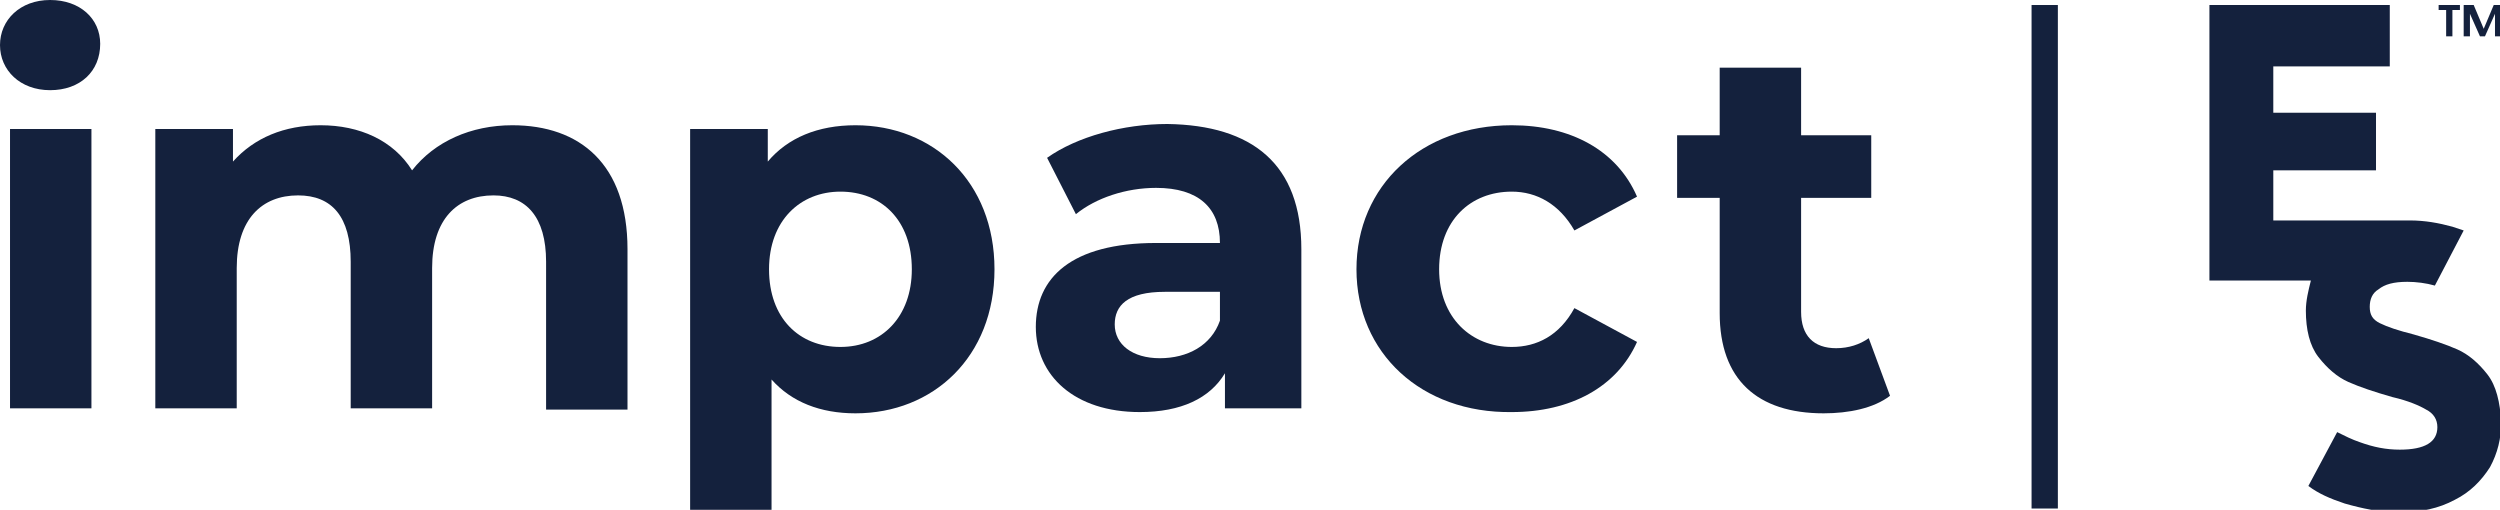
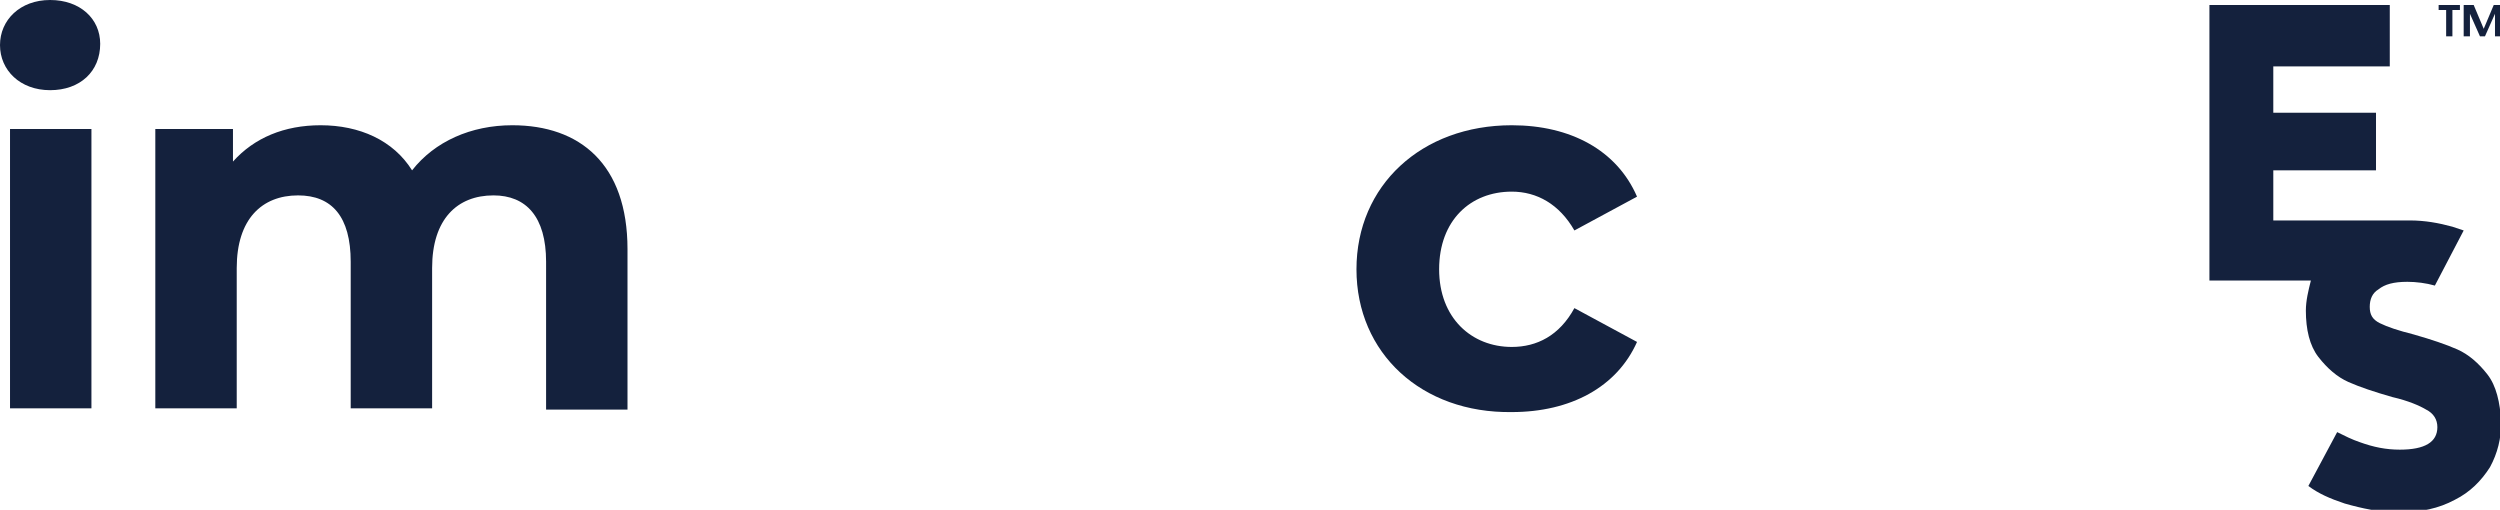
<svg xmlns="http://www.w3.org/2000/svg" version="1.1" id="Layer_1" x="0px" y="0px" viewBox="0 0 199.6 40.7" style="enable-background:new 0 0 199.6 40.7;" xml:space="preserve">
  <style type="text/css">
	.st0{display:none;fill:#FFFFFF;stroke:#231F20;stroke-width:3.482;stroke-miterlimit:10;}
	.st1{fill:#14213D;}
</style>
  <rect x="-2994.6" y="-100.6" class="st0" width="557.8" height="175.3" />
  <g>
    <line class="st1" x1="163.2" y1="0.4" x2="163.2" y2="40.7" />
-     <rect x="162.2" y="0.4" class="st1" width="2.1" height="40.2" />
-     <path class="st1" d="M0,3.6C0,1.6,1.6,0,4,0s4,1.5,4,3.5c0,2.2-1.6,3.7-4,3.7S0,5.6,0,3.6z M0.8,10.3h6.5v22.3H0.8V10.3z" />
+     <path class="st1" d="M0,3.6C0,1.6,1.6,0,4,0s4,1.5,4,3.5c0,2.2-1.6,3.7-4,3.7S0,5.6,0,3.6z M0.8,10.3h6.5v22.3H0.8z" />
    <path class="st1" d="M50.1,19.9v12.8h-6.5V20.9c0-3.6-1.6-5.3-4.2-5.3c-2.9,0-4.9,1.9-4.9,5.8v11.2H28V20.9c0-3.6-1.5-5.3-4.2-5.3   c-2.9,0-4.9,1.9-4.9,5.8v11.2h-6.5V10.3h6.2v2.6c1.7-1.9,4.1-2.9,7-2.9c3.1,0,5.8,1.2,7.3,3.6c1.8-2.3,4.7-3.6,8-3.6   C46.3,10,50.1,13.1,50.1,19.9z" />
-     <path class="st1" d="M79.4,21.5c0,7-4.9,11.5-11.1,11.5c-2.8,0-5.1-0.9-6.7-2.7v10.4h-6.5V10.3h6.2v2.6c1.6-1.9,4-2.9,7-2.9   C74.5,10,79.4,14.5,79.4,21.5z M72.8,21.5c0-3.9-2.4-6.2-5.7-6.2c-3.2,0-5.7,2.3-5.7,6.2s2.4,6.2,5.7,6.2   C70.4,27.7,72.8,25.3,72.8,21.5z" />
-     <path class="st1" d="M103.9,19.9v12.7h-6.1v-2.8c-1.2,2-3.5,3.1-6.8,3.1c-5.2,0-8.3-2.9-8.3-6.8c0-3.9,2.8-6.7,9.6-6.7h5.1   c0-2.8-1.7-4.4-5.1-4.4c-2.4,0-4.8,0.8-6.4,2.1l-2.3-4.5c2.4-1.7,6.1-2.7,9.6-2.7C100,10,103.9,13.1,103.9,19.9z M97.4,25.6v-2.3   H93c-3,0-4,1.1-4,2.6c0,1.6,1.4,2.7,3.6,2.7C94.8,28.6,96.7,27.6,97.4,25.6z" />
    <path class="st1" d="M108.3,21.5c0-6.7,5.2-11.5,12.4-11.5c4.7,0,8.4,2,10,5.7l-5,2.7c-1.2-2.1-3-3.1-5-3.1c-3.3,0-5.8,2.3-5.8,6.2   s2.6,6.2,5.8,6.2c2,0,3.8-0.9,5-3.1l5,2.7c-1.6,3.6-5.3,5.6-10,5.6C113.5,33,108.3,28.2,108.3,21.5z" />
-     <path class="st1" d="M150.9,31.6c-1.3,1-3.3,1.4-5.3,1.4c-5.3,0-8.3-2.7-8.3-8v-9.2h-3.4v-5h3.4V5.4h6.5v5.4h5.6v5h-5.6v9.1   c0,1.9,1,2.9,2.8,2.9c1,0,1.9-0.3,2.6-0.8L150.9,31.6z" />
    <path class="st1" d="M198.6,29.9c-0.7-0.9-1.5-1.6-2.4-2c-0.9-0.4-2.1-0.8-3.5-1.2c-1.2-0.3-2.1-0.6-2.7-0.9   c-0.6-0.3-0.8-0.7-0.8-1.3c0-0.6,0.2-1.1,0.7-1.4c0.5-0.4,1.2-0.6,2.3-0.6c0.7,0,1.5,0.1,2.2,0.3l2.3-4.4c-0.3-0.1-0.6-0.2-0.9-0.3   c-1.1-0.3-2.2-0.5-3.4-0.5v0h-0.2c0,0,0,0,0,0c0,0,0,0-0.1,0h-10.6v-4h8.2V9h-8.2V5.3h9.3V0.4h-14.4v22h8.1   c-0.2,0.8-0.4,1.6-0.4,2.4c0,1.5,0.3,2.8,1,3.7c0.7,0.9,1.5,1.6,2.4,2c0.9,0.4,2.1,0.8,3.5,1.2c1.3,0.3,2.2,0.7,2.7,1   c0.6,0.3,0.9,0.8,0.9,1.4c0,1.2-1,1.8-3,1.8c-1.1,0-2.1-0.2-3.2-0.6c-0.6-0.2-1.2-0.5-1.8-0.8l-2.3,4.3c0.8,0.6,1.7,1,2.9,1.4   c1.4,0.4,2.8,0.7,4.3,0.7c1.8,0,3.2-0.3,4.5-1c1.2-0.6,2.1-1.5,2.8-2.6c0.6-1.1,0.9-2.3,0.9-3.6C199.6,32.1,199.3,30.8,198.6,29.9z   " />
    <g>
      <path class="st1" d="M194.7,0.4h1.7v0.4h-0.6v2.1h-0.5l0-2.1h-0.6V0.4z M196.8,0.4h0.7l0.8,1.9l0.8-1.9h0.6v2.5h-0.5l0-1.8    l-0.8,1.8H198l-0.8-1.8v1.8h-0.5V0.4z" />
    </g>
  </g>
</svg>